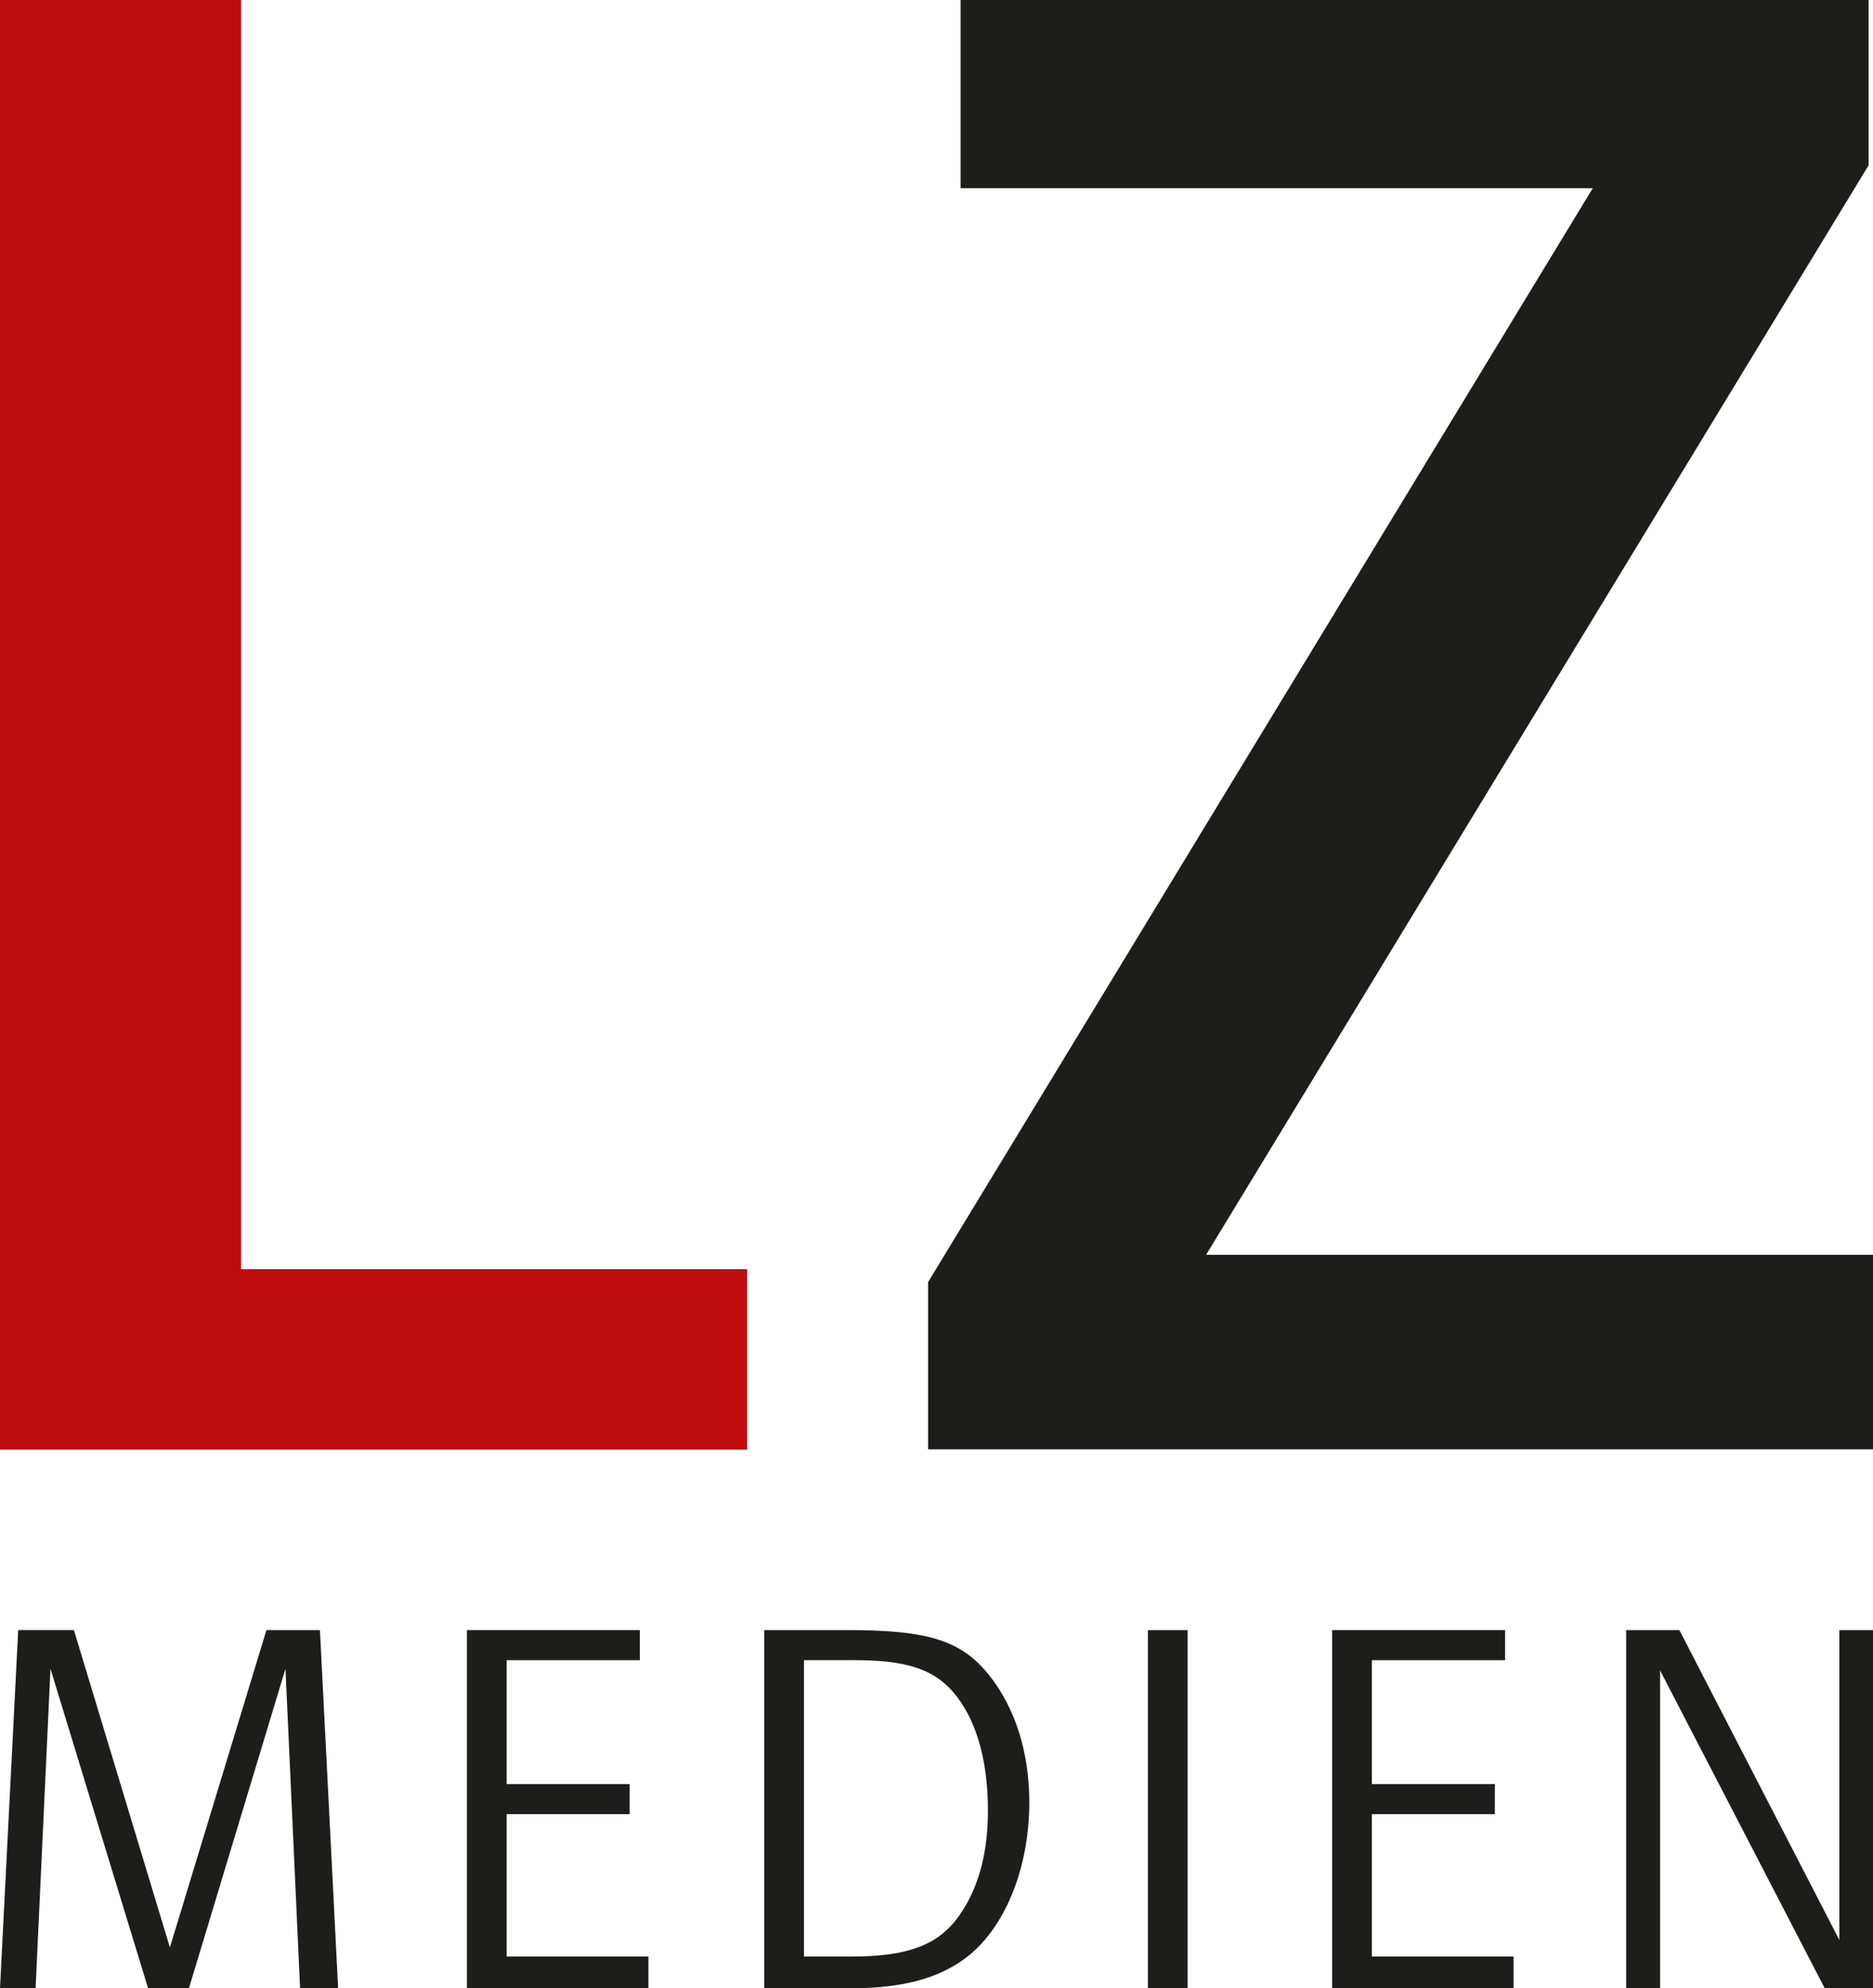
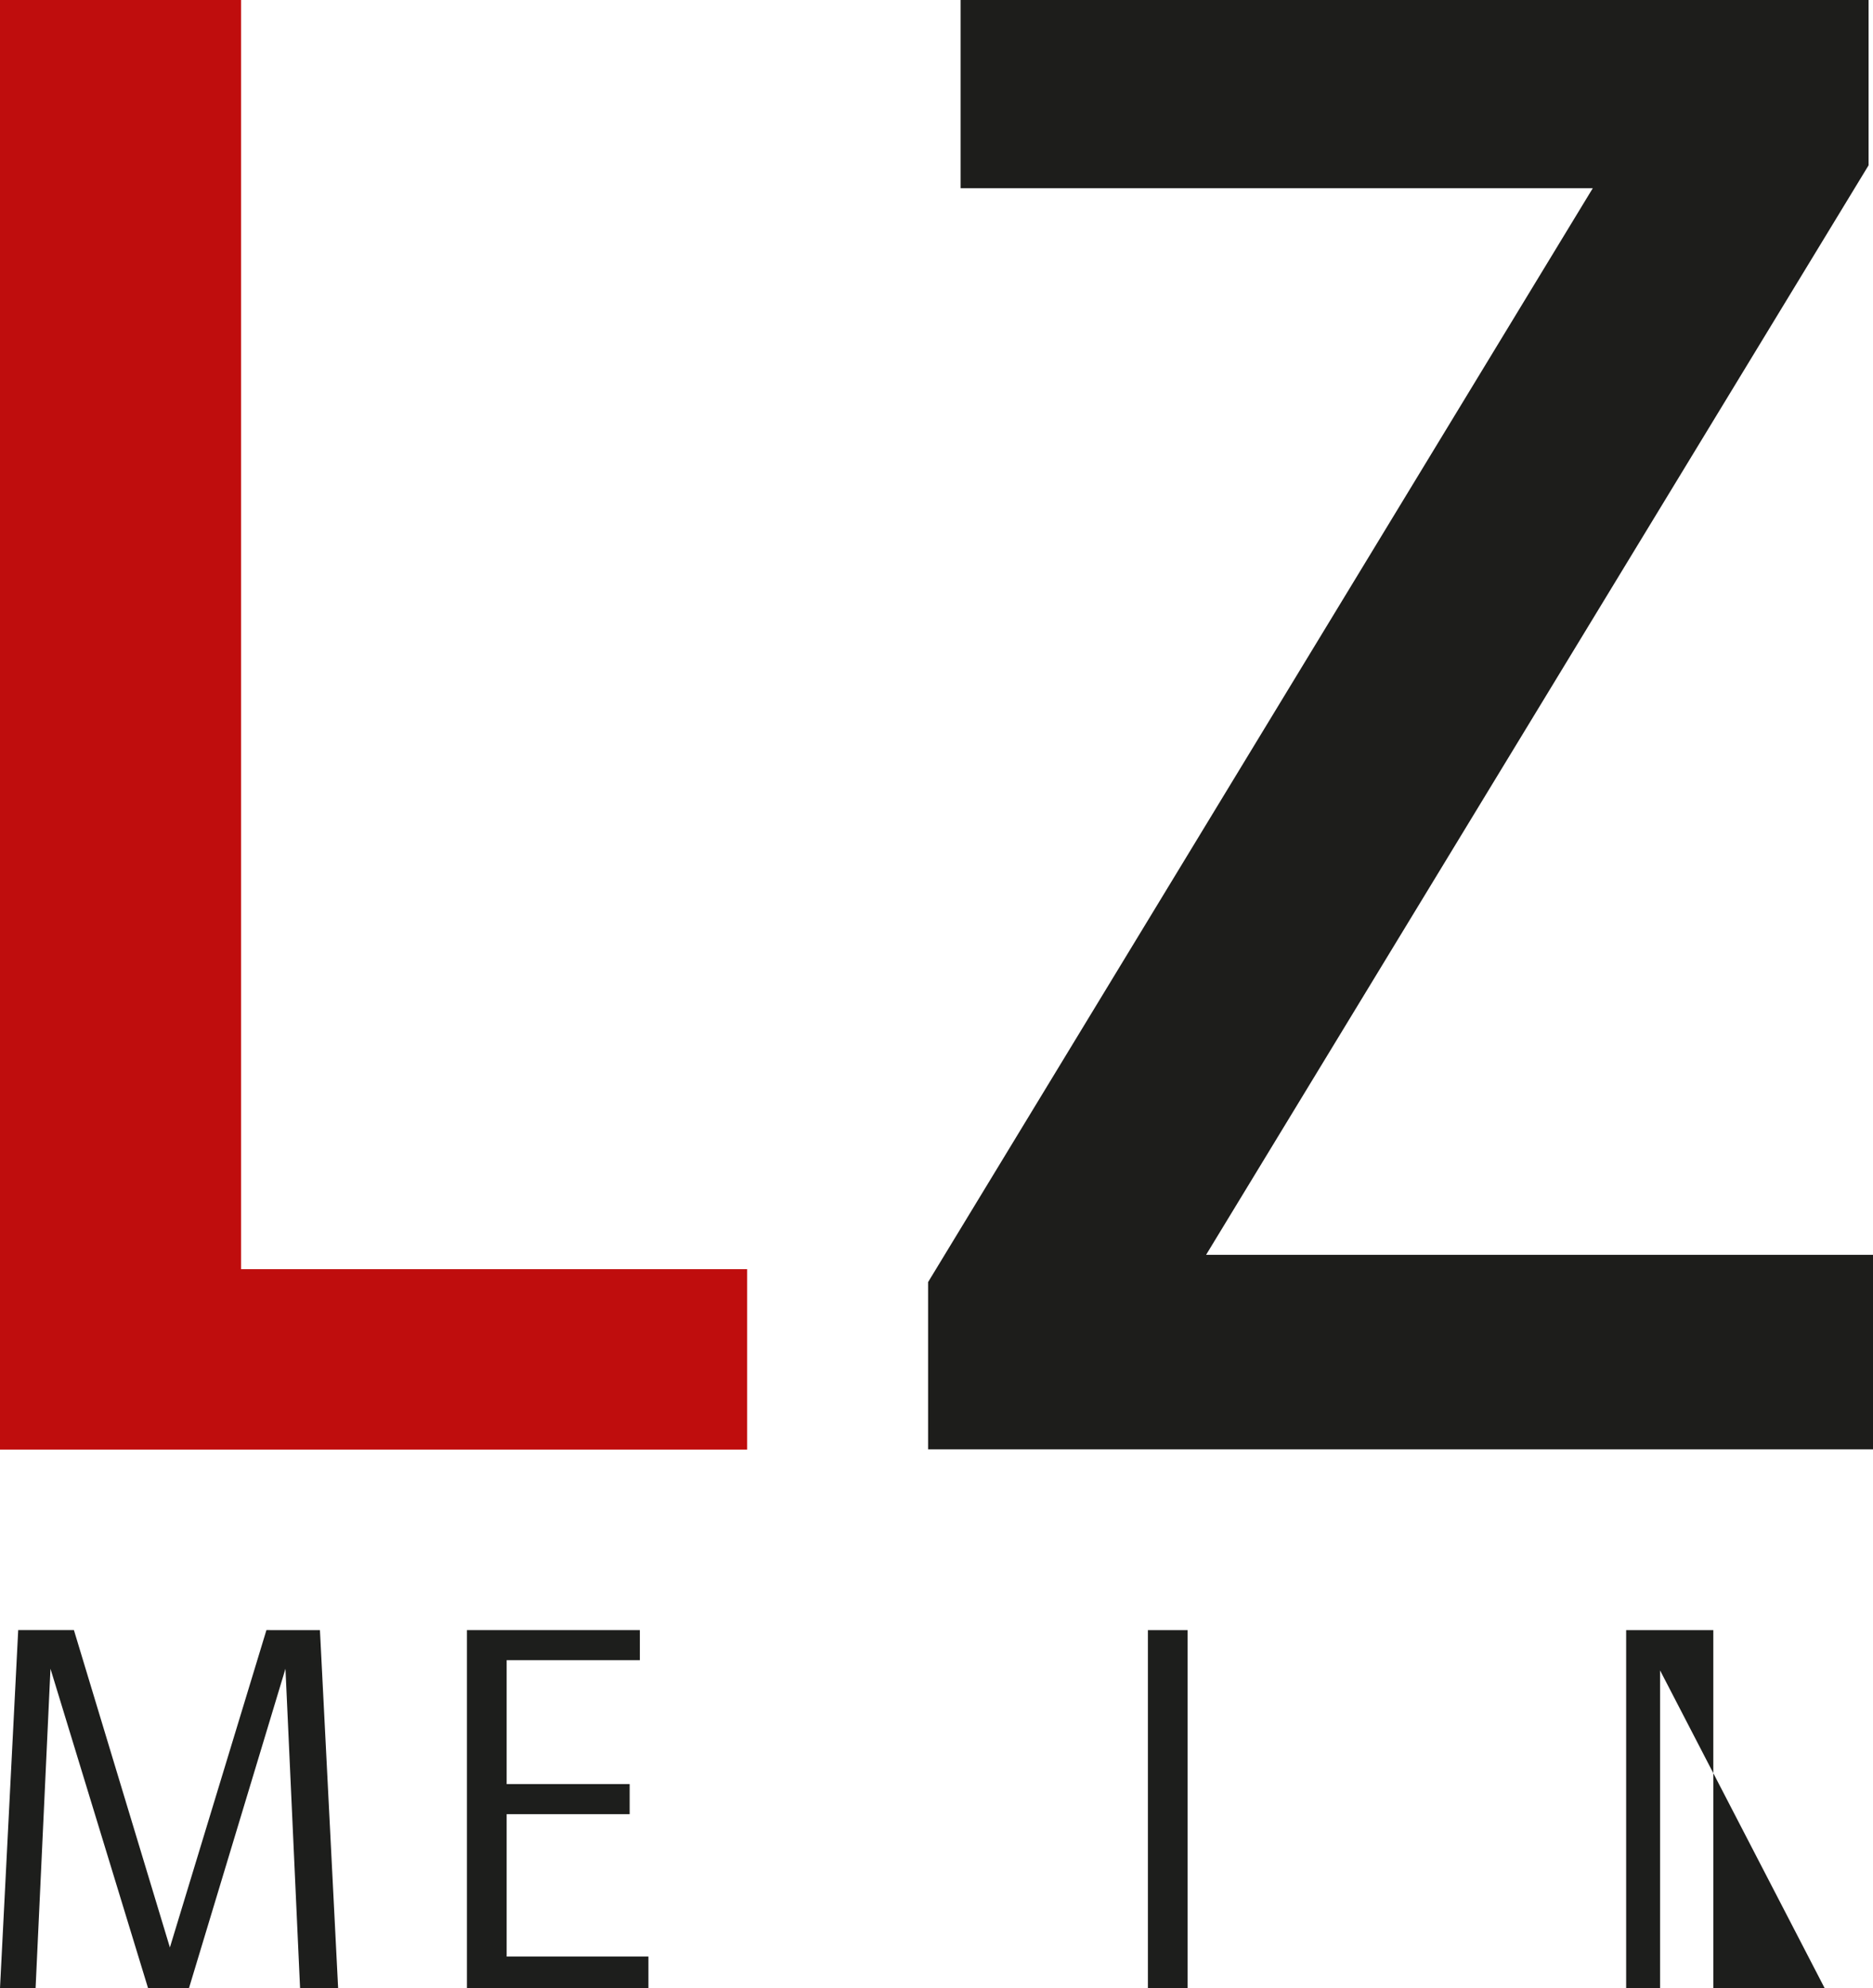
<svg xmlns="http://www.w3.org/2000/svg" version="1.1" id="Ebene_1" x="0px" y="0px" viewBox="0 0 679.1 720.5" style="enable-background:new 0 0 679.1 720.5;" xml:space="preserve">
  <style type="text/css">
	.st0{fill:#BF0D0D;}
	.st1{fill:#1D1D1B;}
	.st2{fill:#1D1E1C;}
</style>
  <path class="st0" d="M270.9,525.3v-65.4H87.4V0H0v525.3H270.9L270.9,525.3z" />
  <path class="st1" d="M679.1,525.3v-70.6H437.3L677.5,59.9V0H348.3v68.2h229.2l-241,396.4v60.6H679.1L679.1,525.3z" />
  <g>
    <path class="st2" d="M108.8,720.5l-5.3-115.8l-35,115.8H53.7L18.3,604.7l-5.4,115.8H0l6.6-129.8h20.2l34.8,115l35-115H116   l6.6,129.8H108.8z" />
    <path class="st2" d="M169.3,720.5V590.7h62.7v10.9h-48.3v44.9h44.6v10.9h-44.6V709h51.4v11.5H169.3z" />
-     <path class="st2" d="M353.7,706.5c-10.1,9.5-24.5,14-45.1,14h-31.5V590.7h30.5c29.2,0,41.1,3.9,51,16.3c9.5,11.9,14.6,28,14.6,46.1   C373.2,675,365.8,695,353.7,706.5z M345.2,612.7c-7.2-8-17.1-11.1-35.2-11.1h-18.5V709h16.9c21.2,0,32.3-4.3,39.9-15.6   c6.6-9.7,9.9-22.2,9.9-37.2C358.2,637.2,353.7,622.3,345.2,612.7z" />
    <path class="st2" d="M416.2,720.5V590.7h14.4v129.8H416.2z" />
-     <path class="st2" d="M483,720.5V590.7h62.7v10.9h-48.3v44.9h44.6v10.9h-44.6V709h51.4v11.5H483z" />
-     <path class="st2" d="M661.6,720.5l-59.7-115.2v115.2h-12.3V590.7h19.3l58,112.3V590.7h12.3v129.8H661.6z" />
+     <path class="st2" d="M661.6,720.5l-59.7-115.2v115.2h-12.3V590.7h19.3V590.7h12.3v129.8H661.6z" />
  </g>
</svg>